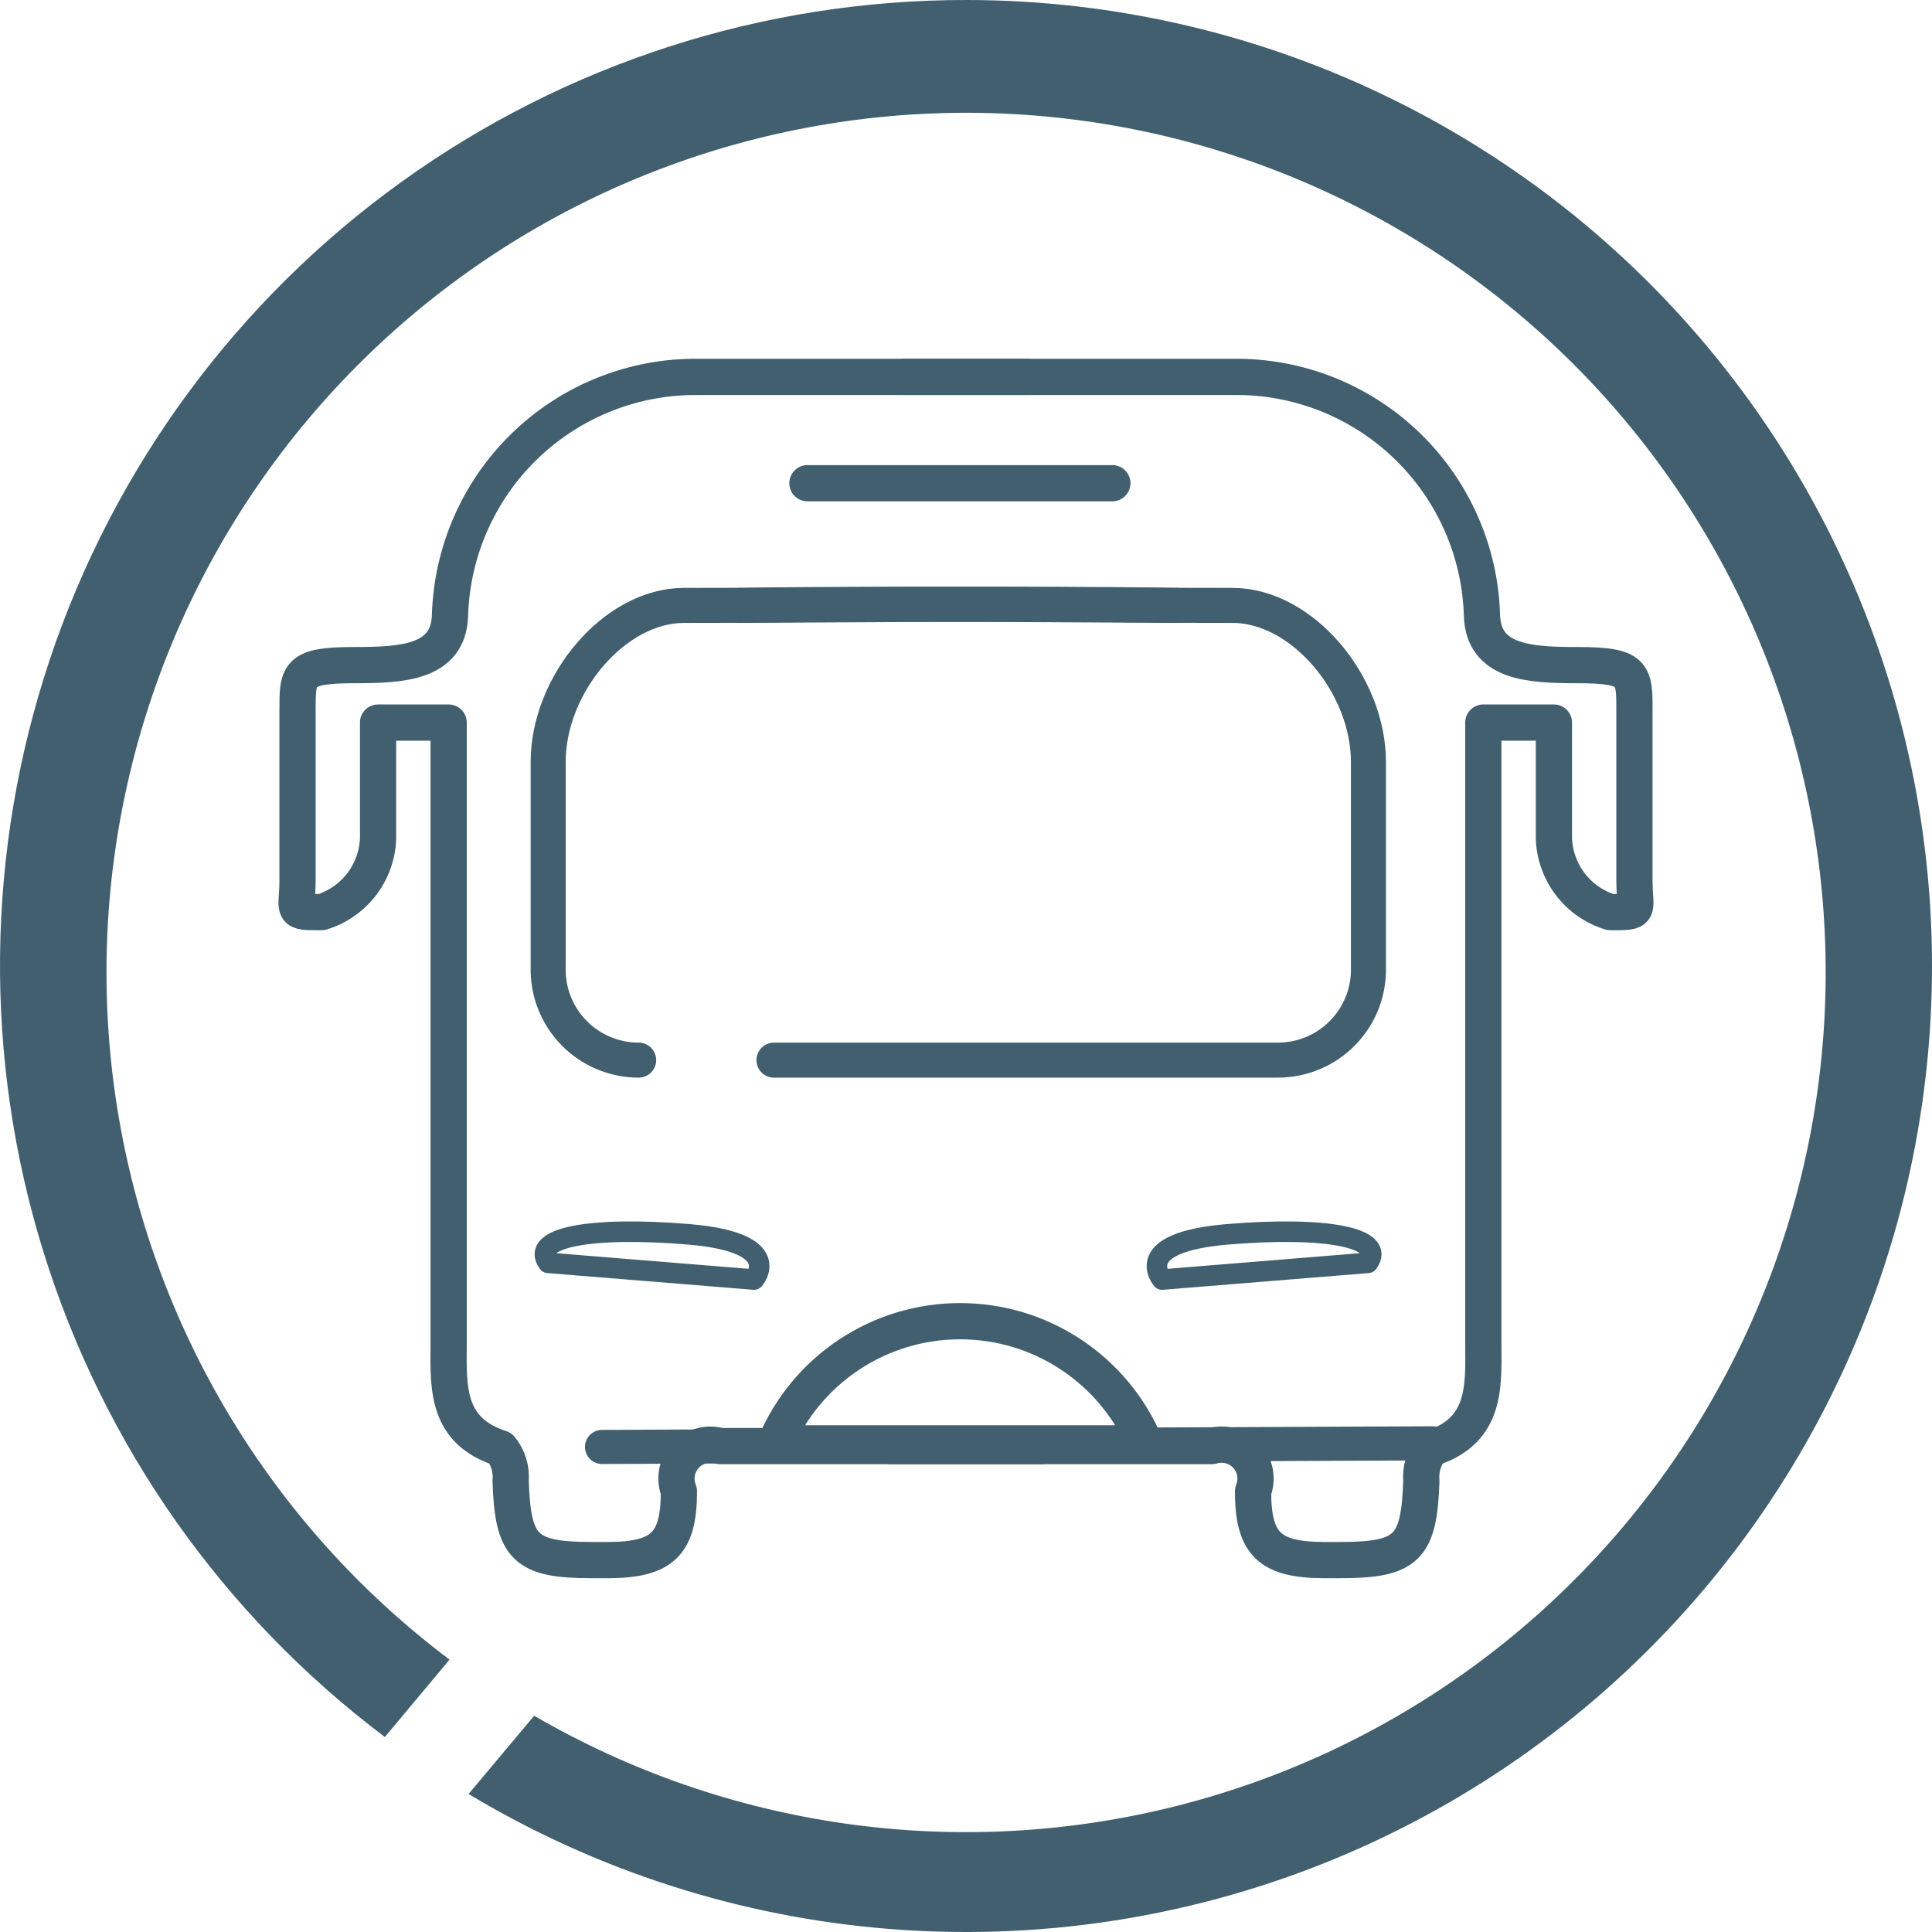
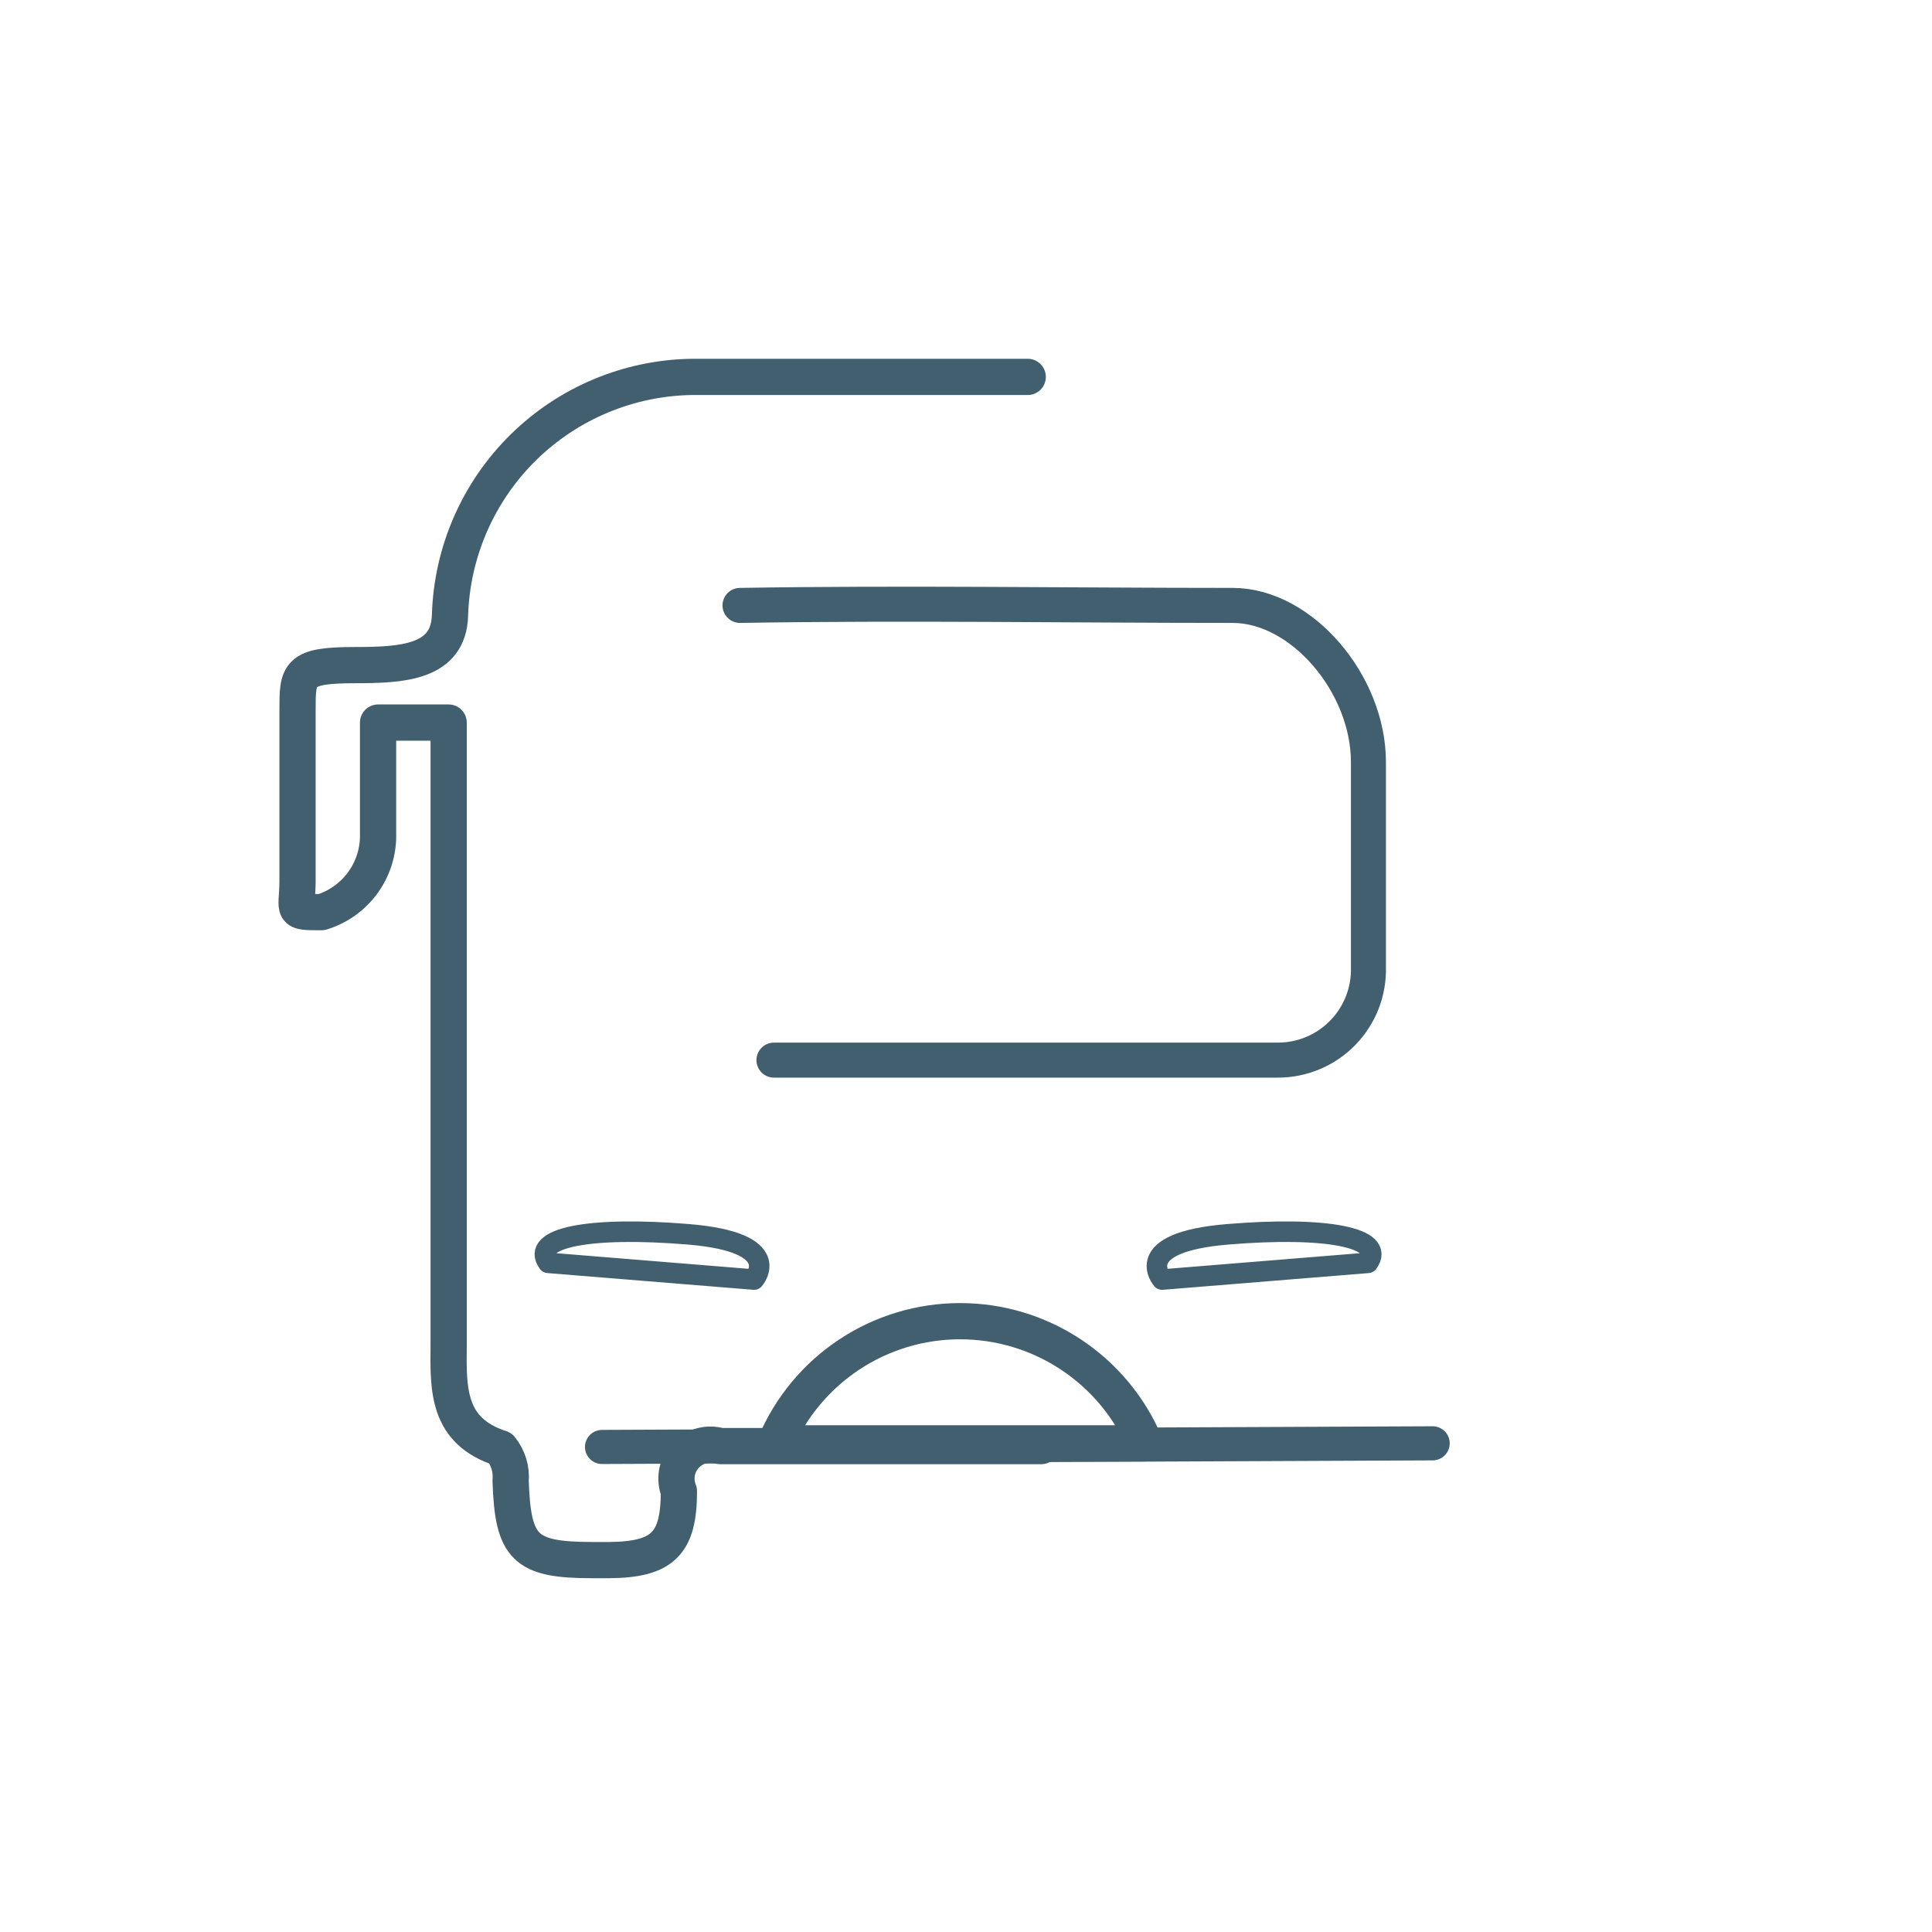
<svg xmlns="http://www.w3.org/2000/svg" width="64" height="64" viewBox="0 0 64 64" fill="none">
  <g clip-path="url(#clip0_107_18890)">
-     <path d="M31.992 1.58699e-06C25.284 -0.002 18.744 2.106 13.299 6.025C7.854 9.944 3.779 15.477 1.652 21.84C-0.476 28.202 -0.55 35.073 1.442 41.48C3.433 47.887 7.389 53.505 12.749 57.54L14.892 54.977C8.972 50.526 5.019 43.944 3.871 36.626C2.724 29.308 4.472 21.831 8.746 15.782C13.02 9.732 19.482 5.586 26.762 4.223C34.042 2.859 41.566 4.386 47.739 8.48C53.912 12.573 58.247 18.911 59.825 26.148C61.402 33.385 60.098 40.953 56.189 47.244C52.28 53.535 46.074 58.056 38.887 59.847C31.7 61.638 24.098 60.557 17.695 56.836L15.522 59.428C19.749 61.969 24.505 63.498 29.421 63.896C34.336 64.294 39.277 63.55 43.857 61.723C48.438 59.895 52.534 57.034 55.826 53.362C59.118 49.69 61.517 45.307 62.836 40.555C64.154 35.802 64.356 30.809 63.426 25.966C62.496 21.123 60.459 16.56 57.475 12.634C54.49 8.707 50.639 5.524 46.221 3.333C41.803 1.141 36.939 0.001 32.007 1.58699e-06" fill="#425F6F" />
-     <path d="M29.504 47.903C33.056 47.903 36.593 47.903 40.145 47.903C40.348 47.842 40.564 47.84 40.768 47.897C40.972 47.953 41.156 48.066 41.298 48.223C41.441 48.38 41.536 48.574 41.574 48.782C41.611 48.99 41.589 49.205 41.509 49.401C41.509 51.14 42.049 51.665 43.817 51.68H44.386C46.62 51.68 47.009 51.275 47.084 49.057C47.049 48.668 47.168 48.281 47.414 47.978C49.182 47.408 49.152 46.029 49.137 44.59C49.137 38.205 49.137 31.82 49.137 25.435C49.137 24.896 49.137 23.936 49.137 23.936H51.475C51.475 24.641 51.475 27.654 51.475 27.773C51.495 28.325 51.686 28.857 52.021 29.295C52.357 29.733 52.821 30.055 53.349 30.216C54.383 30.216 54.158 30.217 54.143 29.227V23.532C54.143 22.318 54.143 22.033 52.255 22.033C50.681 22.033 49.137 21.958 49.092 20.384C49.031 18.286 48.16 16.292 46.663 14.82C45.166 13.348 43.159 12.511 41.059 12.485C37.358 12.485 33.656 12.485 29.954 12.485" stroke="#425F6F" stroke-width="1.2" stroke-linecap="round" stroke-linejoin="round" />
    <path d="M24.514 20.055C29.954 19.965 35.394 20.055 40.834 20.055C43.127 20.055 45.331 22.663 45.331 25.241C45.331 27.504 45.331 29.737 45.331 32.03C45.343 32.431 45.274 32.831 45.129 33.205C44.983 33.579 44.765 33.92 44.485 34.208C44.206 34.496 43.871 34.725 43.501 34.881C43.132 35.038 42.734 35.118 42.333 35.118C38.991 35.118 35.649 35.118 32.307 35.118H25.638" stroke="#425F6F" stroke-width="1.16" stroke-linecap="round" stroke-linejoin="round" />
    <path d="M34.495 47.903C30.943 47.903 27.406 47.903 23.854 47.903C23.651 47.842 23.436 47.84 23.232 47.897C23.027 47.953 22.843 48.066 22.701 48.223C22.558 48.38 22.463 48.574 22.426 48.782C22.389 48.99 22.411 49.205 22.49 49.401C22.49 51.14 21.951 51.665 20.183 51.68H19.613C17.38 51.68 16.99 51.275 16.915 49.057C16.95 48.668 16.832 48.281 16.585 47.978C14.817 47.408 14.847 46.029 14.862 44.59C14.862 38.205 14.862 31.82 14.862 25.435C14.862 24.896 14.862 23.936 14.862 23.936H12.524C12.524 24.641 12.524 27.654 12.524 27.773C12.505 28.325 12.314 28.857 11.978 29.295C11.642 29.733 11.178 30.055 10.651 30.216C9.617 30.216 9.841 30.217 9.856 29.227V23.532C9.856 22.318 9.856 22.033 11.745 22.033C13.318 22.033 14.862 21.958 14.907 20.384C14.969 18.286 15.839 16.292 17.336 14.82C18.833 13.348 20.841 12.511 22.94 12.485C26.642 12.485 30.344 12.485 34.045 12.485" stroke="#425F6F" stroke-width="1.2" stroke-linecap="round" stroke-linejoin="round" />
-     <path d="M38.976 20.055C33.536 19.965 28.096 20.055 22.655 20.055C20.362 20.055 18.159 22.663 18.159 25.241C18.159 27.504 18.159 29.737 18.159 32.03C18.147 32.431 18.216 32.831 18.361 33.205C18.506 33.579 18.725 33.92 19.005 34.208C19.284 34.496 19.619 34.725 19.988 34.881C20.358 35.038 20.755 35.118 21.157 35.118" stroke="#425F6F" stroke-width="1.16" stroke-linecap="round" stroke-linejoin="round" />
-     <path d="M26.747 16.007H36.848" stroke="#425F6F" stroke-width="1.2" stroke-linecap="round" stroke-linejoin="round" />
    <path d="M19.943 47.932L47.459 47.812" stroke="#425F6F" stroke-width="1.13" stroke-linecap="round" stroke-linejoin="round" />
    <path d="M18.159 41.833C17.545 40.993 19.553 40.618 22.805 40.888C26.057 41.158 24.978 42.387 24.978 42.387L18.159 41.833ZM45.316 41.833C45.93 40.993 43.922 40.618 40.67 40.888C37.417 41.158 38.496 42.387 38.496 42.387L45.316 41.833Z" stroke="#425F6F" stroke-width="0.68" stroke-linecap="round" stroke-linejoin="round" />
    <path d="M37.927 47.813C37.416 46.612 36.563 45.589 35.474 44.869C34.386 44.149 33.11 43.766 31.805 43.766C30.5 43.766 29.224 44.149 28.135 44.869C27.047 45.589 26.194 46.612 25.683 47.813H37.927Z" stroke="#425F6F" stroke-width="1.2" stroke-linecap="round" stroke-linejoin="round" />
  </g>
  <defs>
    <clipPath id="clip0_107_18890">
      <rect width="64" height="64" fill="white" />
    </clipPath>
  </defs>
</svg>